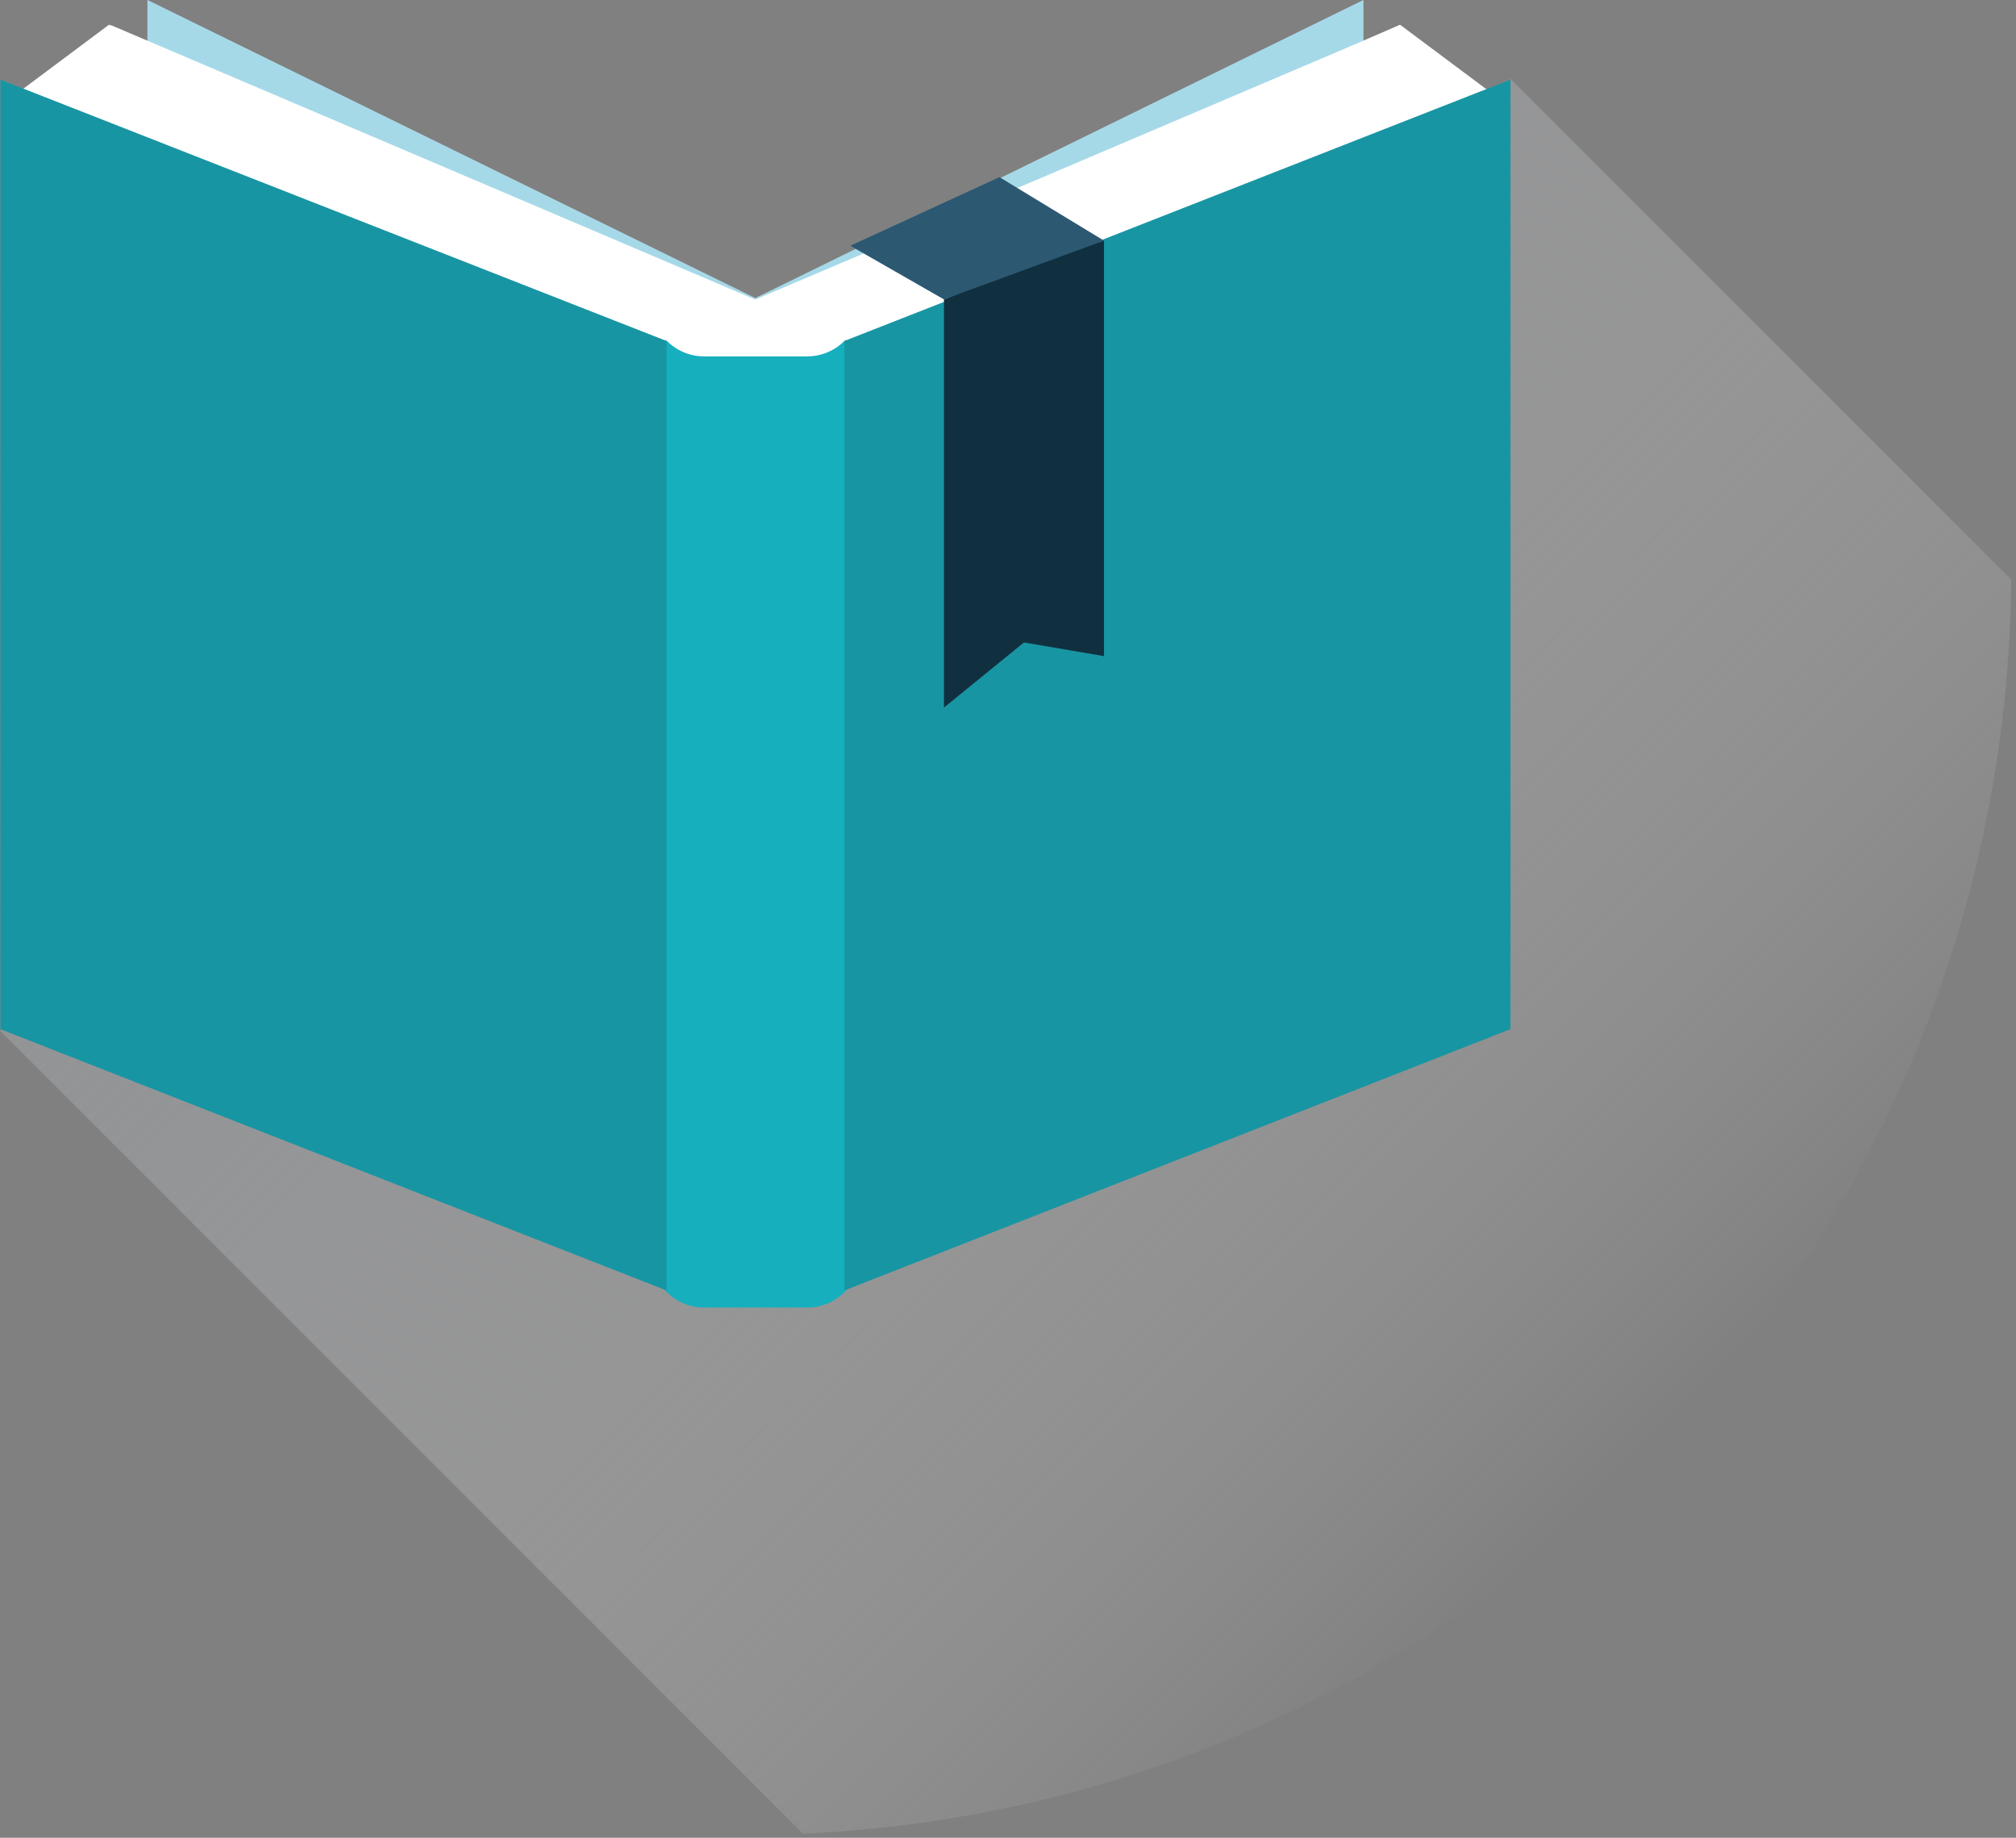
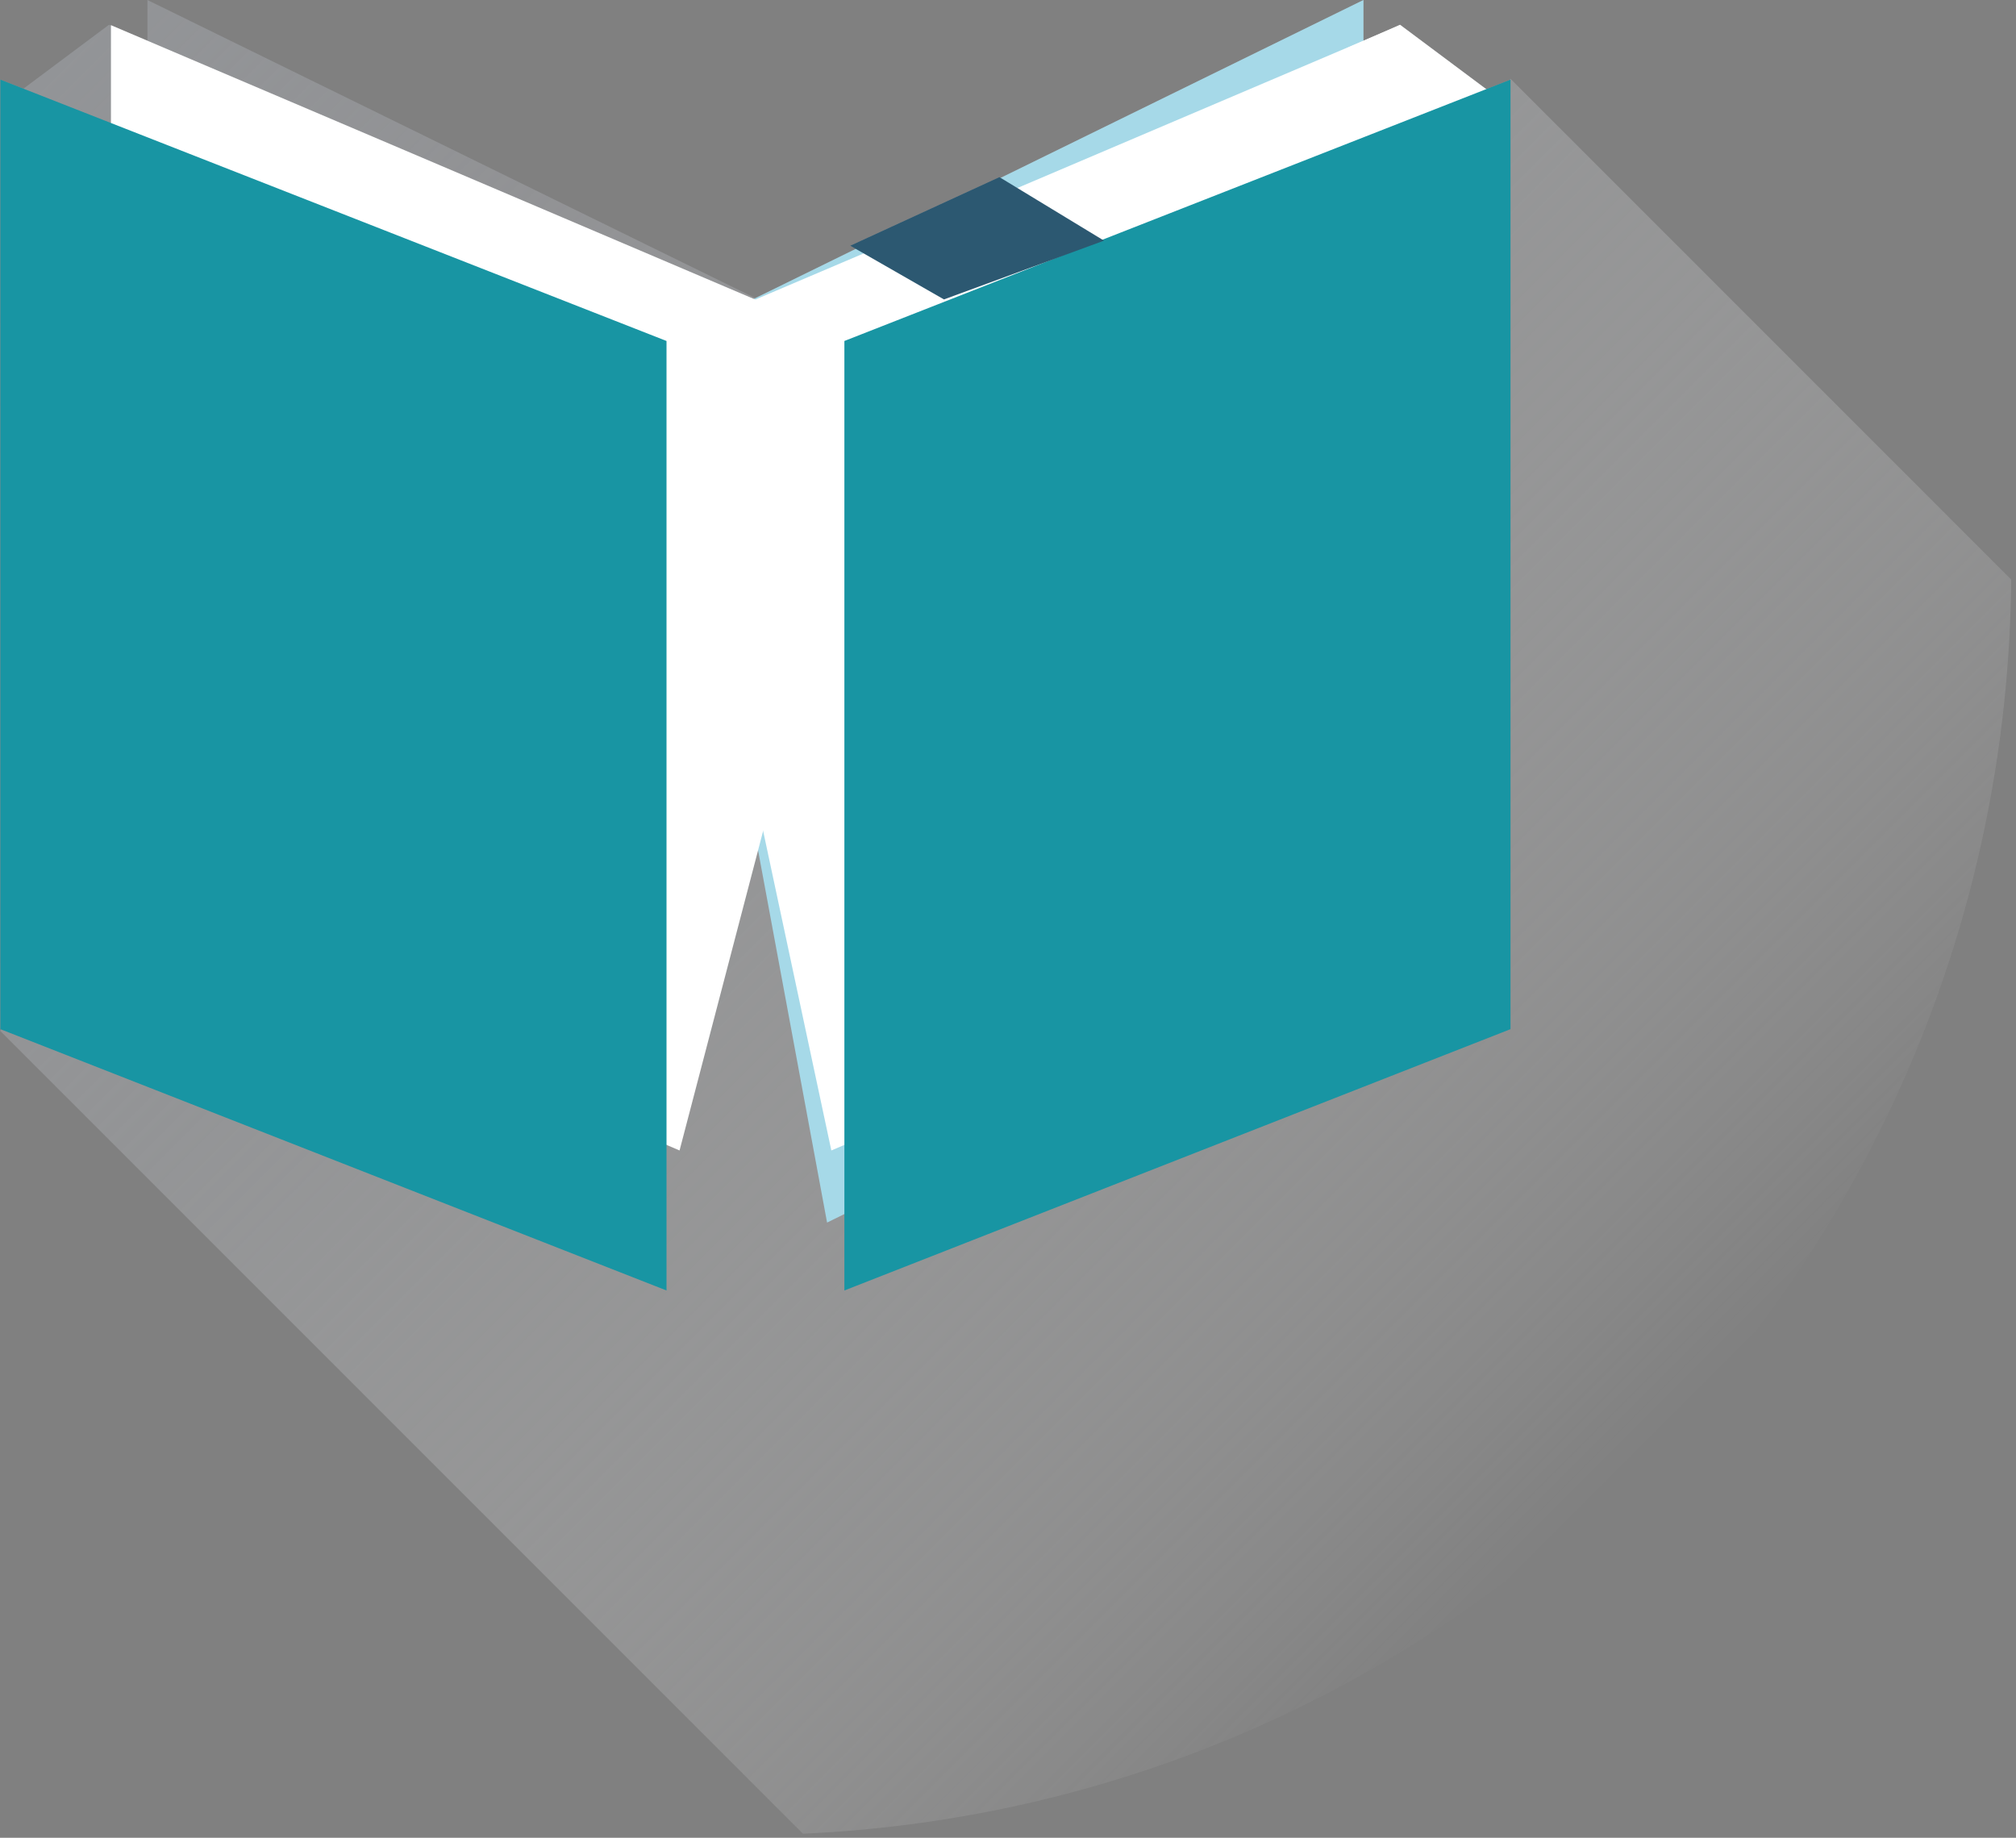
<svg xmlns="http://www.w3.org/2000/svg" version="1.1" id="Layer_1" x="0px" y="0px" width="113px" height="103px" viewBox="0 0 113 103" enable-background="new 0 0 113 103" xml:space="preserve">
  <rect x="0" y="0" width="113" height="103" fill="#808080" stroke="none" />
  <g>
    <linearGradient id="SVGID_1_" gradientUnits="userSpaceOnUse" x1="7.862" y1="-3.381" x2="92.619" y2="81.376">
      <stop offset="0" style="stop-color:#929497" />
      <stop offset="0.211" style="stop-color:#96979A;stop-opacity:0.789" />
      <stop offset="0.399" style="stop-color:#A0A2A5;stop-opacity:0.601" />
      <stop offset="0.578" style="stop-color:#B3B4B6;stop-opacity:0.422" />
      <stop offset="0.752" style="stop-color:#CCCDCF;stop-opacity:0.247" />
      <stop offset="0.921" style="stop-color:#EDEDEE;stop-opacity:0.079" />
      <stop offset="1" style="stop-color:#FFFFFF;stop-opacity:0" />
    </linearGradient>
    <path fill="url(#SVGID_1_)" d="M84.602,4.487l-1.295,0.508l-4.831-3.607l-1.649,0.722l-0.403,0.172V0L56.087,9.969l-0.069-0.043   l-8.359,3.845l0.309,0.177l-5.63,2.76L8.264,0v2.281l-2.045-0.87v0.024l-0.11-0.048L1.312,4.97L0.02,4.462v53.217l0.049,0.019   L0,57.765l45.006,45.006c37.488-1.694,67.395-32.459,67.725-70.29L84.67,4.419L84.602,4.487z" />
    <g>
      <polygon fill="#A6D9E8" points="76.423,53.729 46.359,68.519 37.219,19.217 76.423,0   " />
-       <polygon fill="#A6D9E8" points="8.264,53.729 38.332,68.519 49.323,20.134 8.264,0   " />
      <polygon fill="#FFFFFF" points="79.051,10.854 75.481,2.698 78.476,1.388 84.053,5.553   " />
-       <polygon fill="#FFFFFF" points="5.537,10.854 9.105,2.698 6.108,1.388 0.531,5.553   " />
      <polygon fill="#FFFFFF" points="78.469,50.864 46.598,64.478 36.91,19.097 78.469,1.411   " />
      <polygon fill="#FFFFFF" points="6.219,50.864 38.09,64.478 49.742,19.942 6.219,1.411   " />
-       <path fill="#16AFBE" d="M47.351,19.09c-0.54,0.545-1.284,0.884-2.112,0.884h-5.766c-0.828,0-1.572-0.339-2.111-0.884h-0.865    v51.213c0,1.645,1.33,2.978,2.977,2.978h5.766c1.645,0,2.975-1.333,2.975-2.978V19.09H47.351z" />
      <polygon fill="#1895A3" points="84.666,57.679 47.329,72.325 47.329,19.11 84.666,4.462   " />
      <polygon fill="#1895A3" points="0.02,57.679 37.359,72.325 37.359,19.11 0.02,4.462   " />
-       <polygon fill="#10303F" points="61.881,36.772 57.396,36.006 52.91,39.657 52.91,16.781 57.396,14.93 61.881,13.487   " />
      <polygon fill="#2C5871" points="52.91,16.781 47.658,13.771 56.018,9.926 61.881,13.487   " />
    </g>
  </g>
</svg>